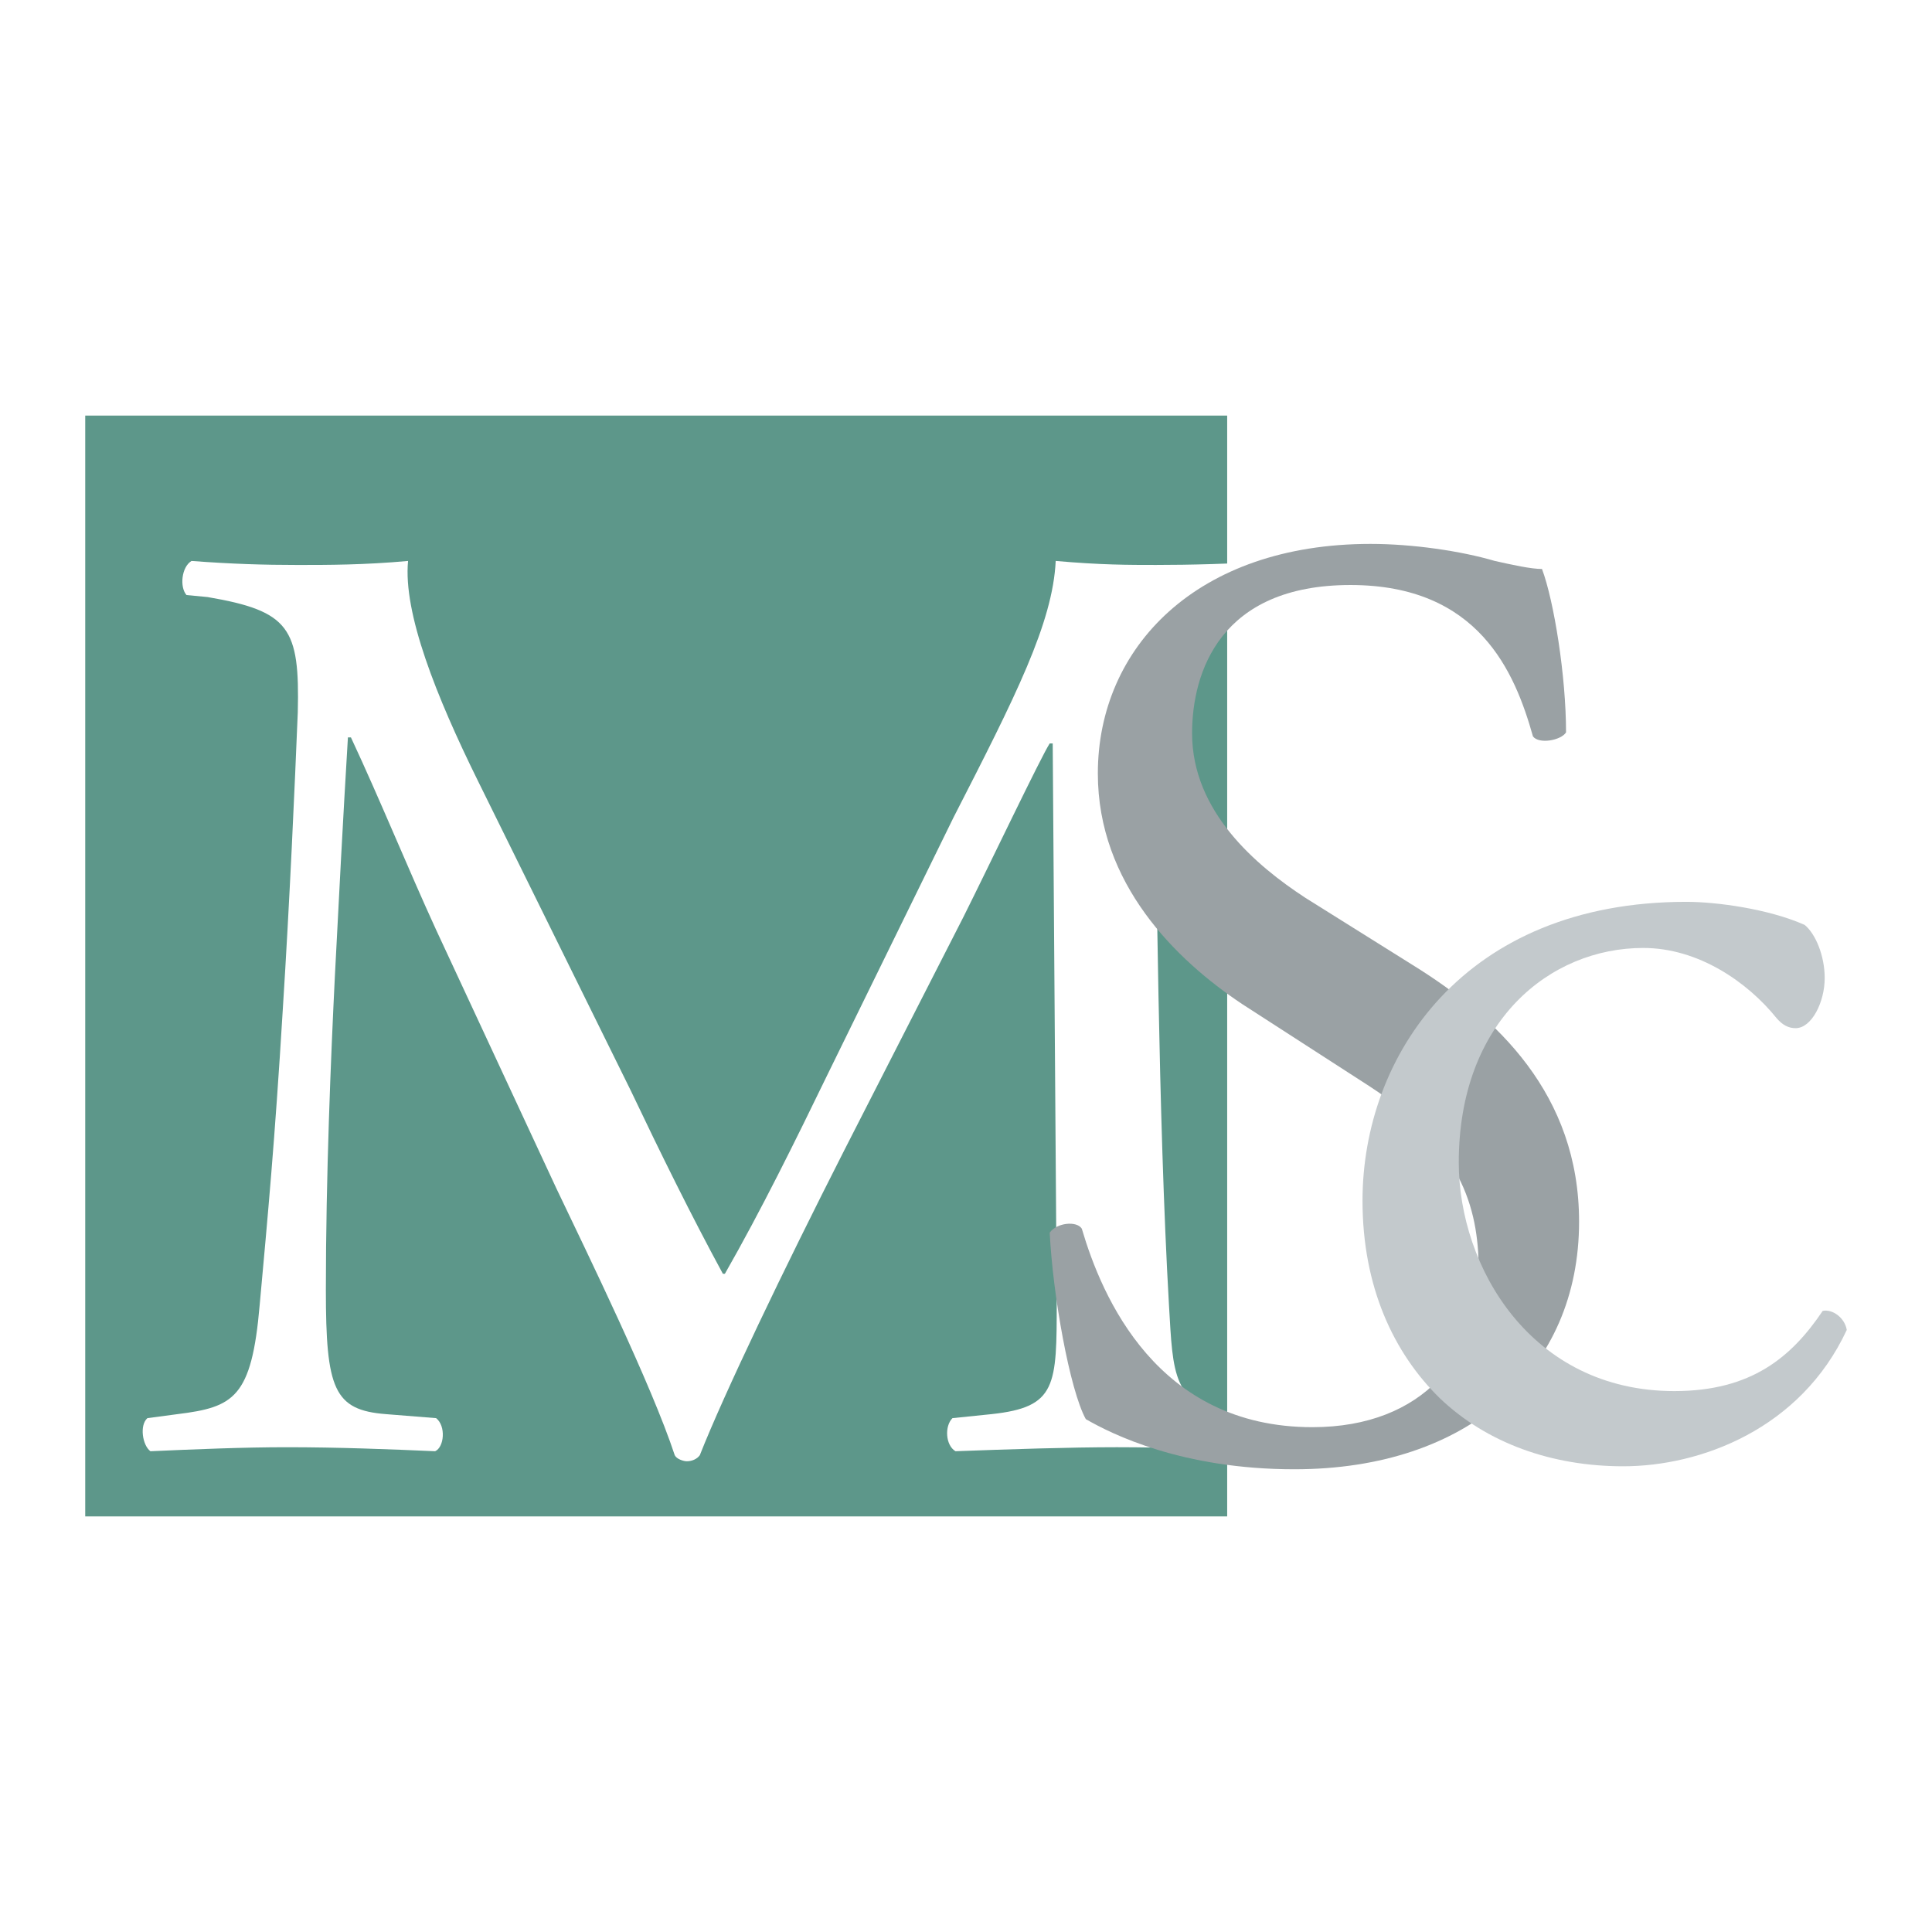
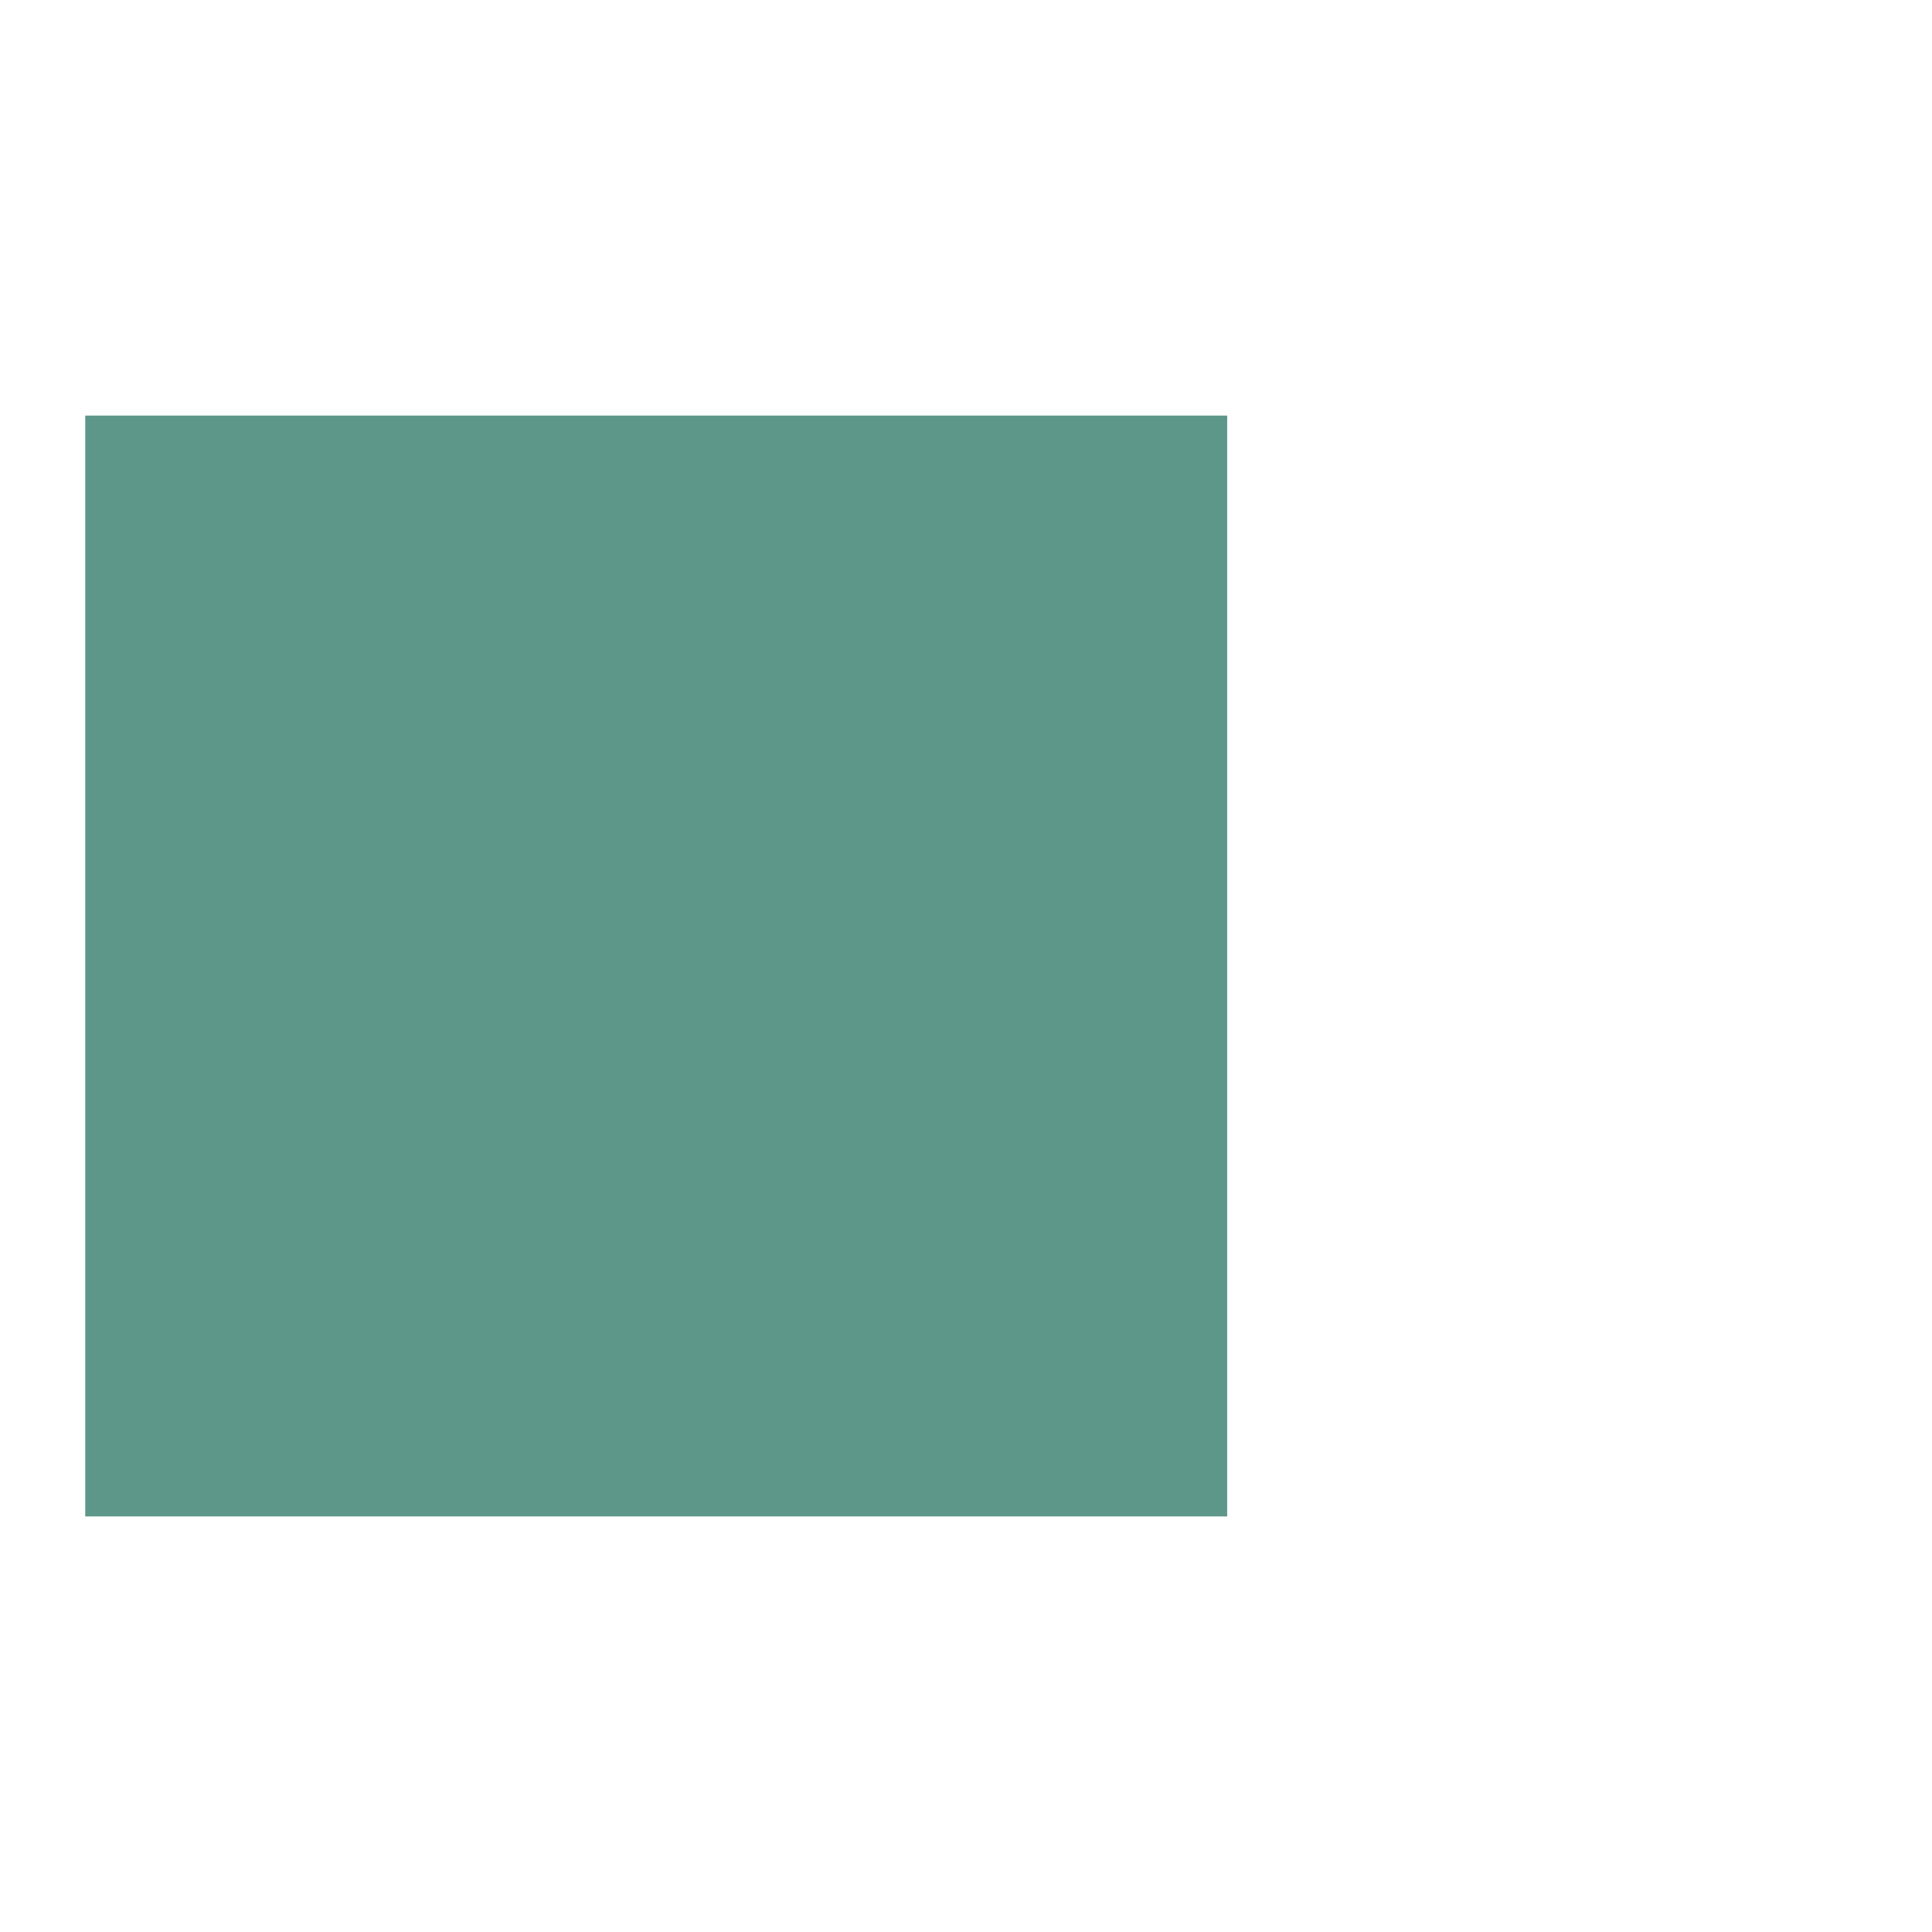
<svg xmlns="http://www.w3.org/2000/svg" version="1.0" id="Layer_1" x="0px" y="0px" width="192.756px" height="192.756px" viewBox="0 0 192.756 192.756" enable-background="new 0 0 192.756 192.756" xml:space="preserve">
  <g>
    <polygon fill-rule="evenodd" clip-rule="evenodd" fill="#FFFFFF" points="0,0 192.756,0 192.756,192.756 0,192.756 0,0  " />
    <polygon fill-rule="evenodd" clip-rule="evenodd" fill="#5D978A" points="8.504,41.463 122.436,41.463 122.436,151.293    8.504,151.293 8.504,41.463  " />
-     <path fill-rule="evenodd" clip-rule="evenodd" fill="#FFFFFF" d="M47.715,77.973c-4.201-8.502-7.502-16.805-7.002-22.006   c-4.401,0.4-8.002,0.4-11.003,0.4c-3.4,0-6.602-0.1-10.603-0.4c-1,0.6-1.2,2.601-0.5,3.401l2.101,0.2   c8.202,1.4,9.202,3.101,9.002,11.503c-0.3,7.302-0.8,18.705-1.5,29.708c-0.8,13.203-1.5,20.605-2.301,29.408   c-0.8,9.303-2.601,10.203-8.202,10.902l-3.001,0.4c-0.8,0.699-0.5,2.701,0.3,3.301c4.501-0.199,9.302-0.4,13.604-0.4   c5.102,0,10.303,0.201,14.804,0.4c0.9-0.4,1.1-2.5,0.1-3.301l-5.001-0.4c-5.201-0.4-6.001-2.5-6.001-12.402   c0-11.305,0.5-23.207,0.9-31.309c0.4-7.803,0.8-15.505,1.3-23.807h0.3c2.901,6.202,5.702,13.104,8.502,19.205l12.003,25.807   c3.101,6.502,9.502,19.605,11.803,26.607c0.2,0.4,0.9,0.6,1.2,0.6c0.5,0,1-0.199,1.3-0.6c2.401-6.102,8.402-18.605,14.404-30.408   l11.903-23.307c2.601-5.201,7.702-15.904,8.603-17.305h0.3l0.4,55.615c0,8.502,0,10.604-6.502,11.303l-3.901,0.4   c-0.8,0.801-0.7,2.701,0.3,3.301c5.402-0.199,11.403-0.4,16.105-0.4c4.801,0,10.303,0.201,15.704,0.4c1-0.5,1.1-2.5,0.3-3.301   l-4.301-0.4c-6.202-0.699-6.102-4.102-6.502-10.803c-1.101-19.205-1.2-43.912-1.501-58.016c-0.1-9.302,1.001-11.703,9.403-12.703   l2.801-0.2c0.6-0.6,0.6-2.801-0.2-3.401c-4.102,0.3-8.503,0.4-11.804,0.4c-2.7,0-5.501,0-10.003-0.4   c-0.3,6.202-4.001,13.504-10.203,25.607L82.625,107.08c-3.301,6.803-6.702,13.705-10.303,20.006h-0.2   c-3.201-5.9-6.202-12.002-9.203-18.305L47.715,77.973L47.715,77.973z" />
-     <path fill-rule="evenodd" clip-rule="evenodd" fill="#9AA1A4" d="M157.545,121.885c0-12.703-8.202-20.406-16.604-25.607   l-10.703-6.702c-4.901-3.201-11.303-8.603-11.303-16.405c0-6.102,2.801-14.804,15.804-14.804c12.804,0,16.405,8.702,18.205,15.104   c0.601,0.8,2.801,0.4,3.301-0.4c0-5.602-1.2-13.104-2.4-16.304c-1.101,0-2.9-0.4-4.701-0.8c-3.401-1-8.202-1.701-12.403-1.701   c-17.305,0-27.208,10.303-27.208,22.906c0,11.003,7.803,18.605,14.404,23.007l12.703,8.201   c9.703,6.303,10.903,12.805,10.903,18.705c0,8.002-5.401,15.305-16.604,15.305c-15.504,0-21.006-13.004-23.006-19.805   c-0.5-0.801-2.501-0.602-3.201,0.398c0.3,6.203,2,15.705,3.601,18.605c2.601,1.5,9.603,5.002,20.806,5.002   C146.542,146.592,157.545,136.588,157.545,121.885L157.545,121.885L157.545,121.885z" />
-     <path fill-rule="evenodd" clip-rule="evenodd" fill="#C3C9CC" d="M168.248,89.976c-22.206,0-32.31,15.405-32.31,29.809   c0,8.602,3.102,15.203,7.702,19.705c4.701,4.5,11.203,6.801,18.306,6.801c7.702,0,17.704-3.701,22.306-13.604   c-0.2-1.199-1.4-2.1-2.4-1.9c-3.101,4.602-7.103,8.002-14.804,8.002c-14.305,0-21.506-12.402-21.506-22.807   c0-14.104,9.102-21.405,18.404-21.405c5.502,0,10.403,3.401,13.304,7.003c0.601,0.699,1.2,1,1.9,1c1.601,0,2.901-2.602,2.901-5.002   c0-2.201-0.9-4.401-2.001-5.301C176.45,90.676,171.248,89.976,168.248,89.976L168.248,89.976L168.248,89.976z" />
  </g>
</svg>